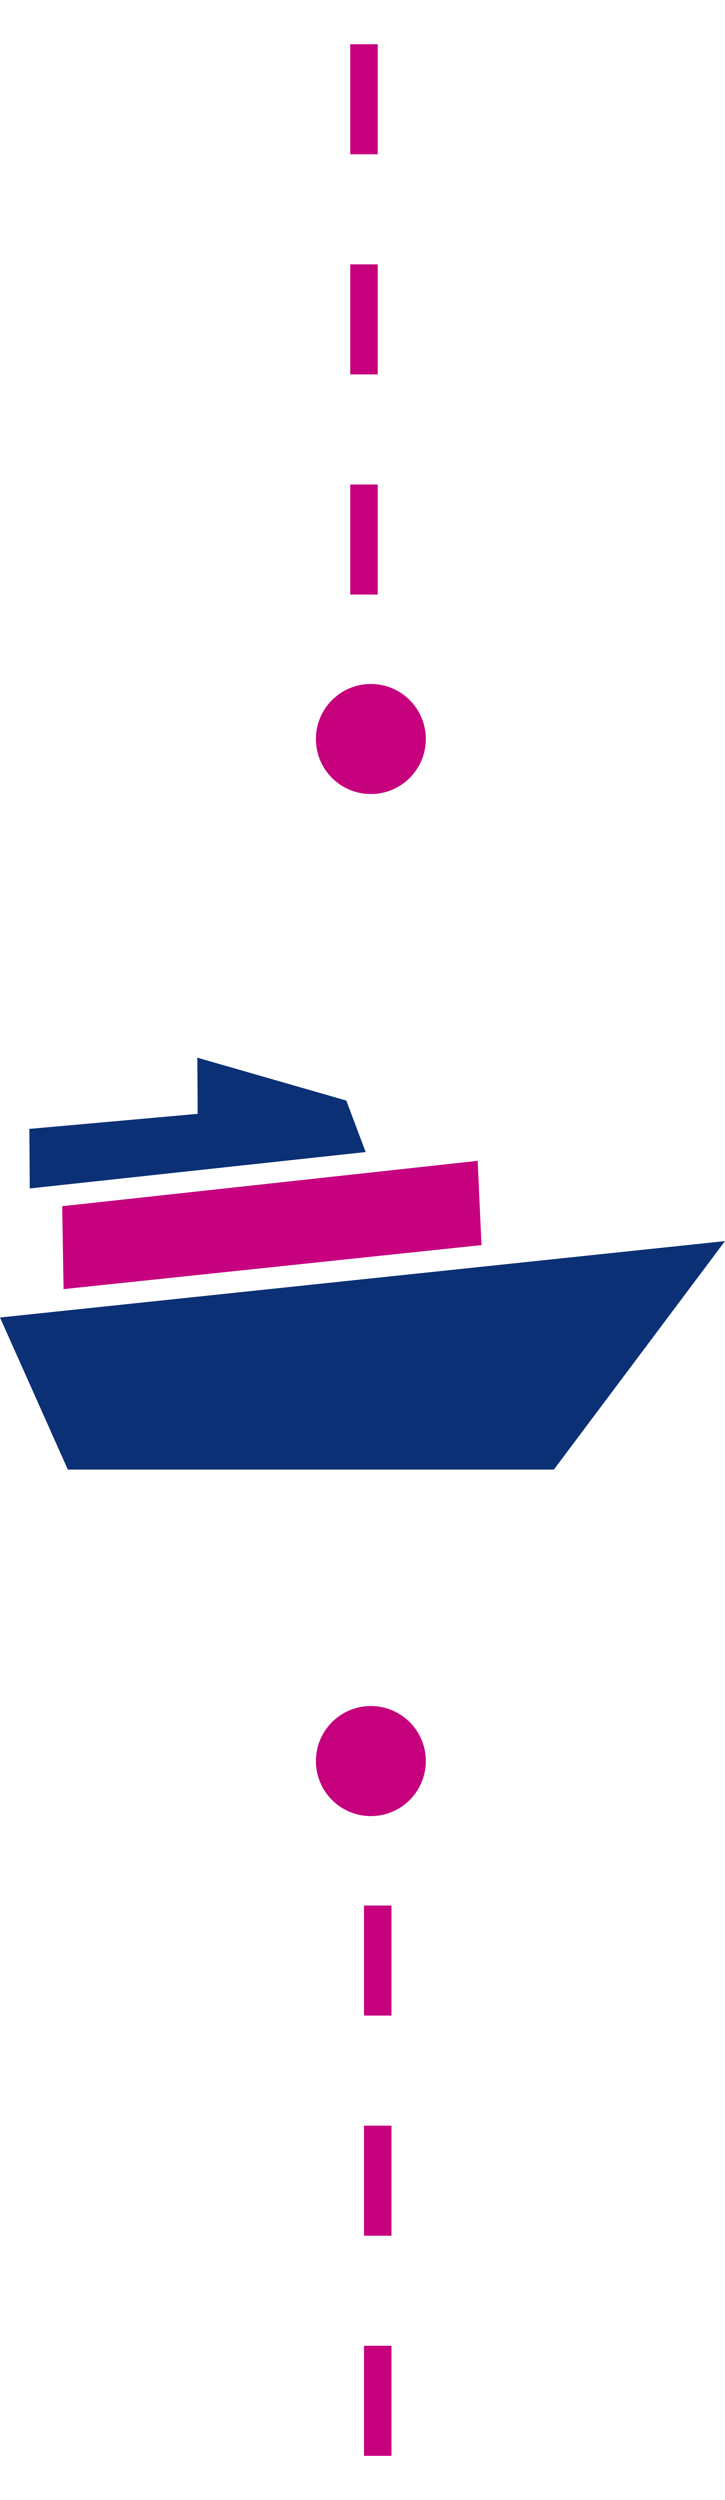
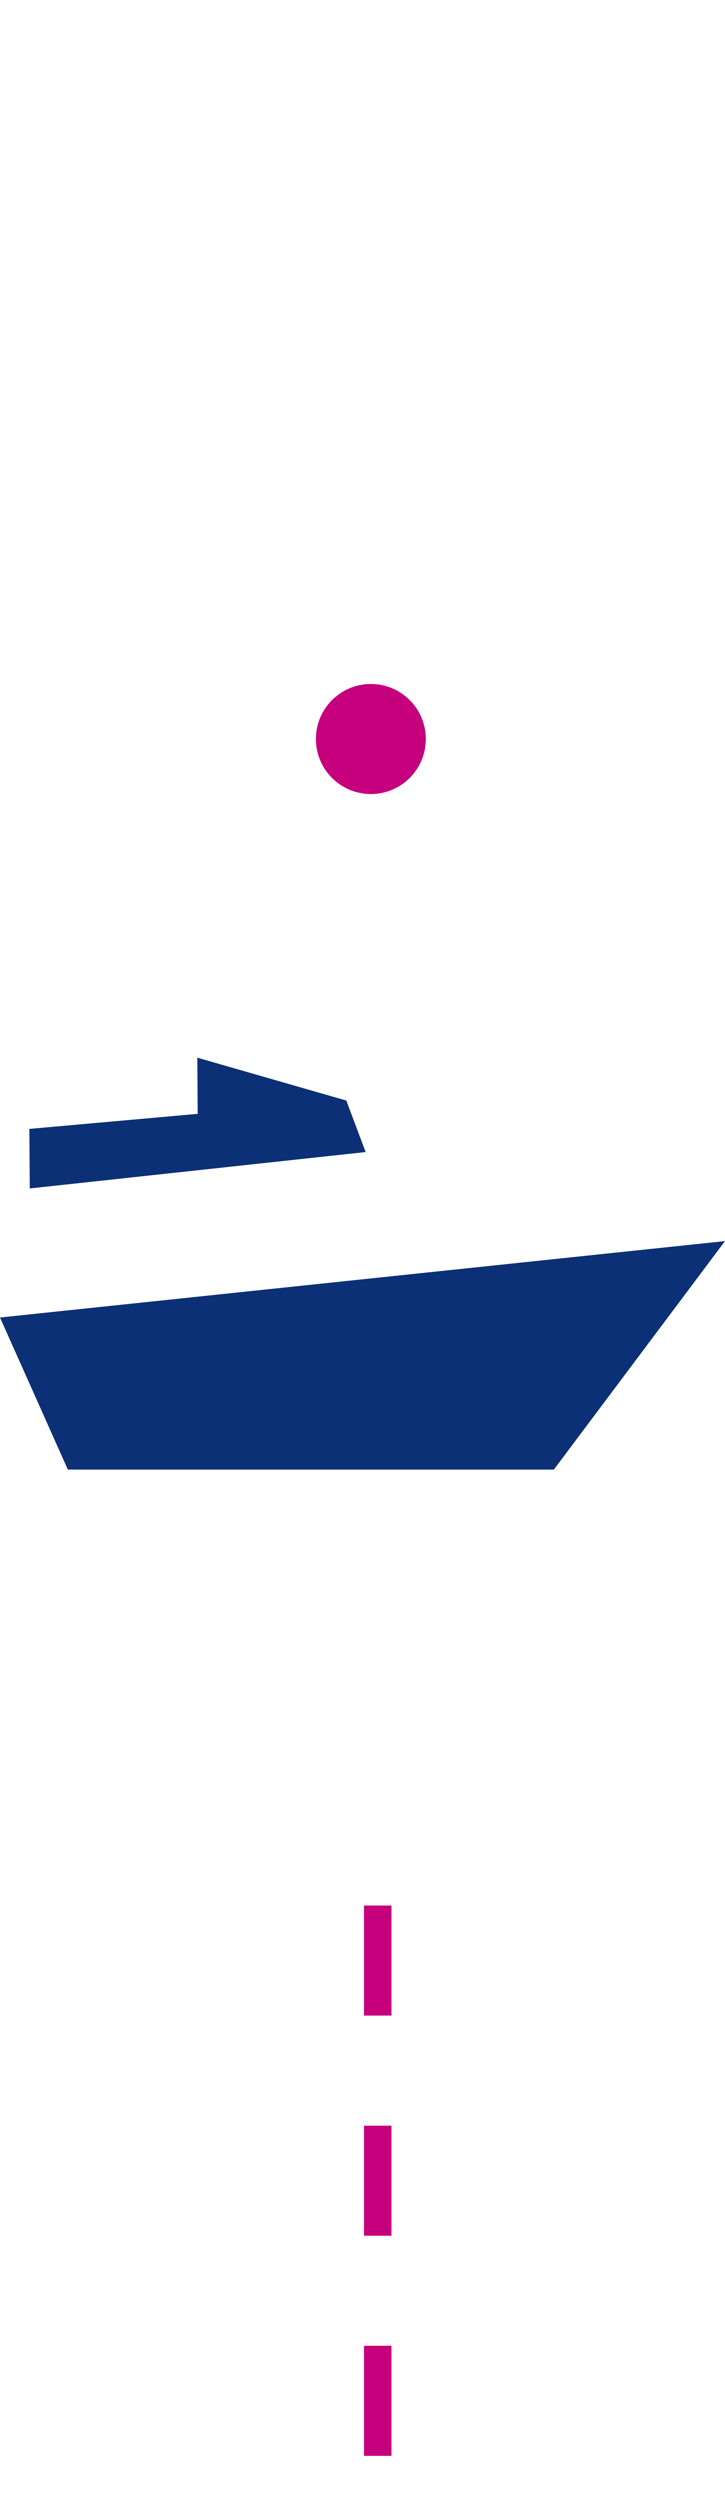
<svg xmlns="http://www.w3.org/2000/svg" width="52.767" height="181.714" viewBox="0 0 52.767 181.714">
  <g id="Raggruppa_4609" data-name="Raggruppa 4609" transform="translate(-933.008 -2493.5)">
    <g id="Raggruppa_4597" data-name="Raggruppa 4597" transform="translate(-94.272 230.375)">
      <path id="Tracciato_10971" data-name="Tracciato 10971" d="M254.609,275.363l-4.937-11.053,52.767-5.554-12.455,16.607Z" transform="translate(777.608 2094.576)" fill="#0c3076" />
-       <path id="Tracciato_10972" data-name="Tracciato 10972" d="M257.857,251.508l.1,6.027,30.416-3.2-.277-6.124Z" transform="translate(773.95 2099.288)" fill="#c6007e" />
+       <path id="Tracciato_10972" data-name="Tracciato 10972" d="M257.857,251.508Z" transform="translate(773.95 2099.288)" fill="#c6007e" />
      <path id="Tracciato_10973" data-name="Tracciato 10973" d="M276.6,237.763l-10.844-3.117.027,4.083-12.251,1.094.029,4.329,24.448-2.646Z" transform="translate(775.885 2105.354)" fill="#0c3076" />
    </g>
    <g id="Raggruppa_4607" data-name="Raggruppa 4607" transform="translate(3552 1638.214) rotate(90)">
-       <line id="Linea_316" data-name="Linea 316" x1="43.214" transform="translate(855.286 2592.5)" fill="none" stroke="#c6007d" stroke-width="2" stroke-dasharray="8" />
      <circle id="Ellisse_1656" data-name="Ellisse 1656" cx="4" cy="4" r="4" transform="translate(905 2588)" fill="#c6007d" />
    </g>
    <g id="Raggruppa_4608" data-name="Raggruppa 4608" transform="translate(-1632 3530.5) rotate(-90)">
      <line id="Linea_316-2" data-name="Linea 316" x1="43.214" transform="translate(855.286 2592.5)" fill="none" stroke="#c6007d" stroke-width="2" stroke-dasharray="8" />
-       <circle id="Ellisse_1656-2" data-name="Ellisse 1656" cx="4" cy="4" r="4" transform="translate(905 2588)" fill="#c6007d" />
    </g>
  </g>
</svg>